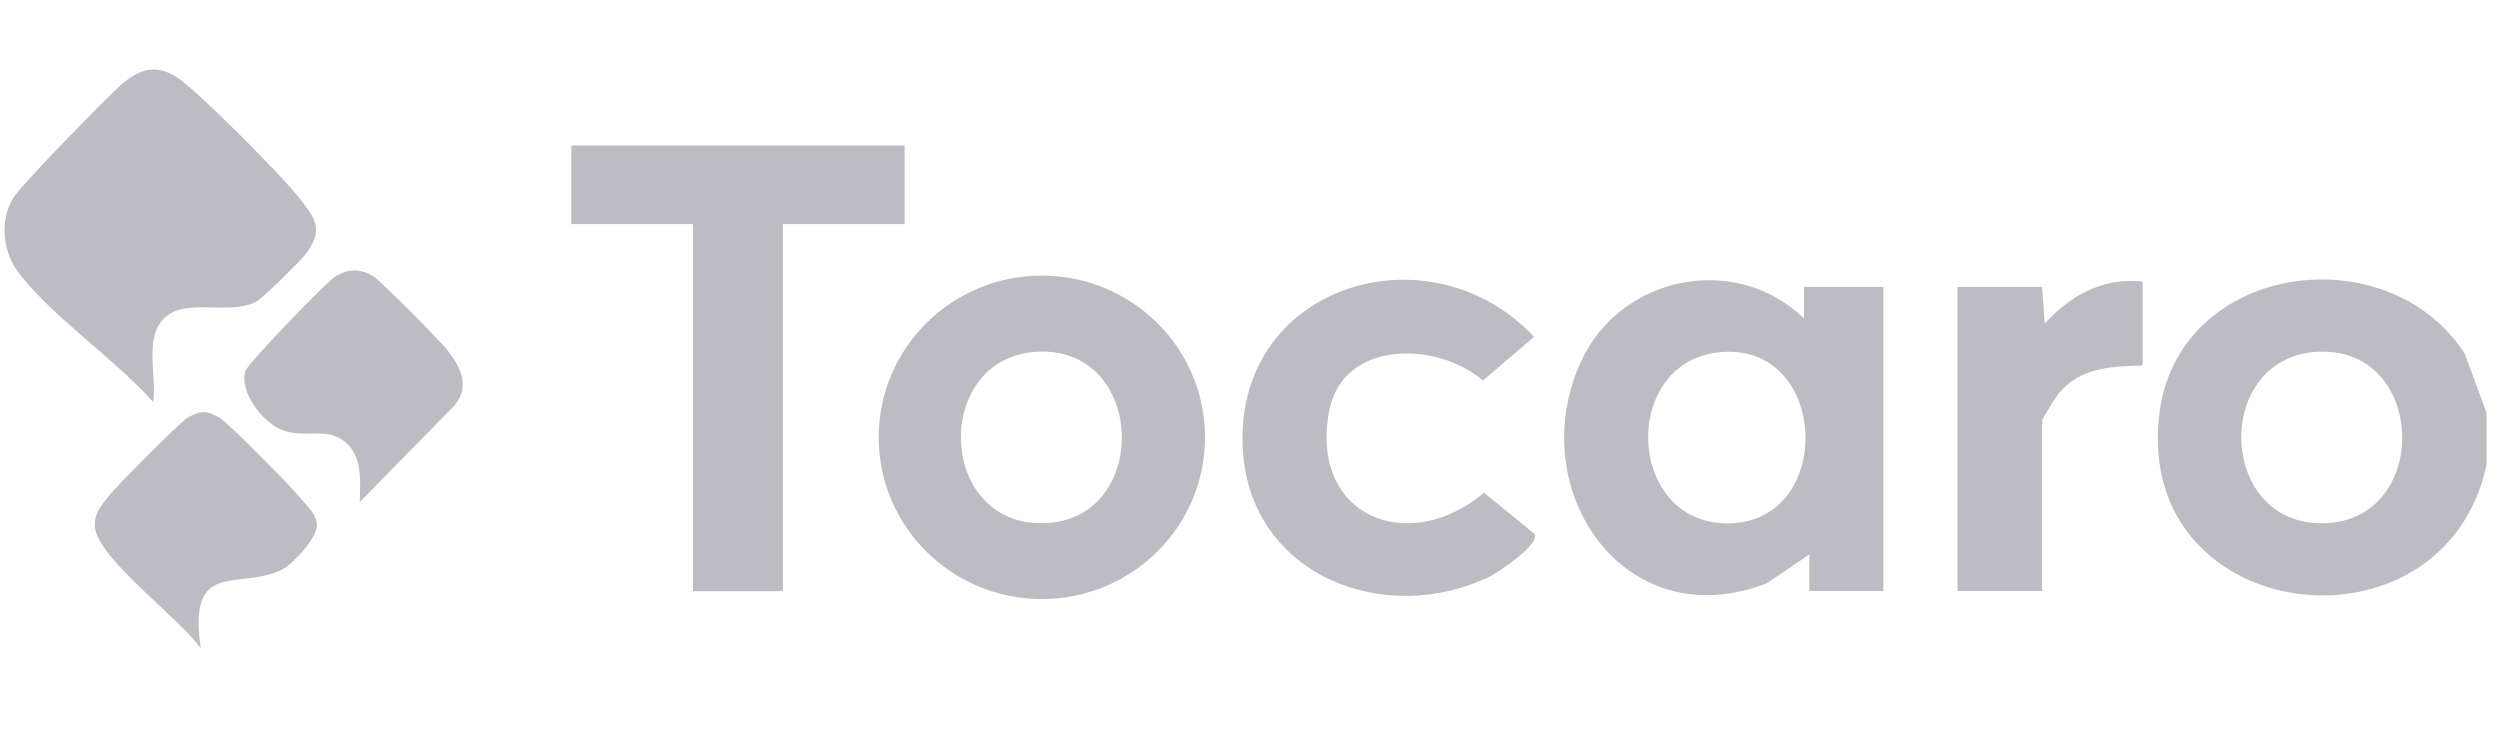
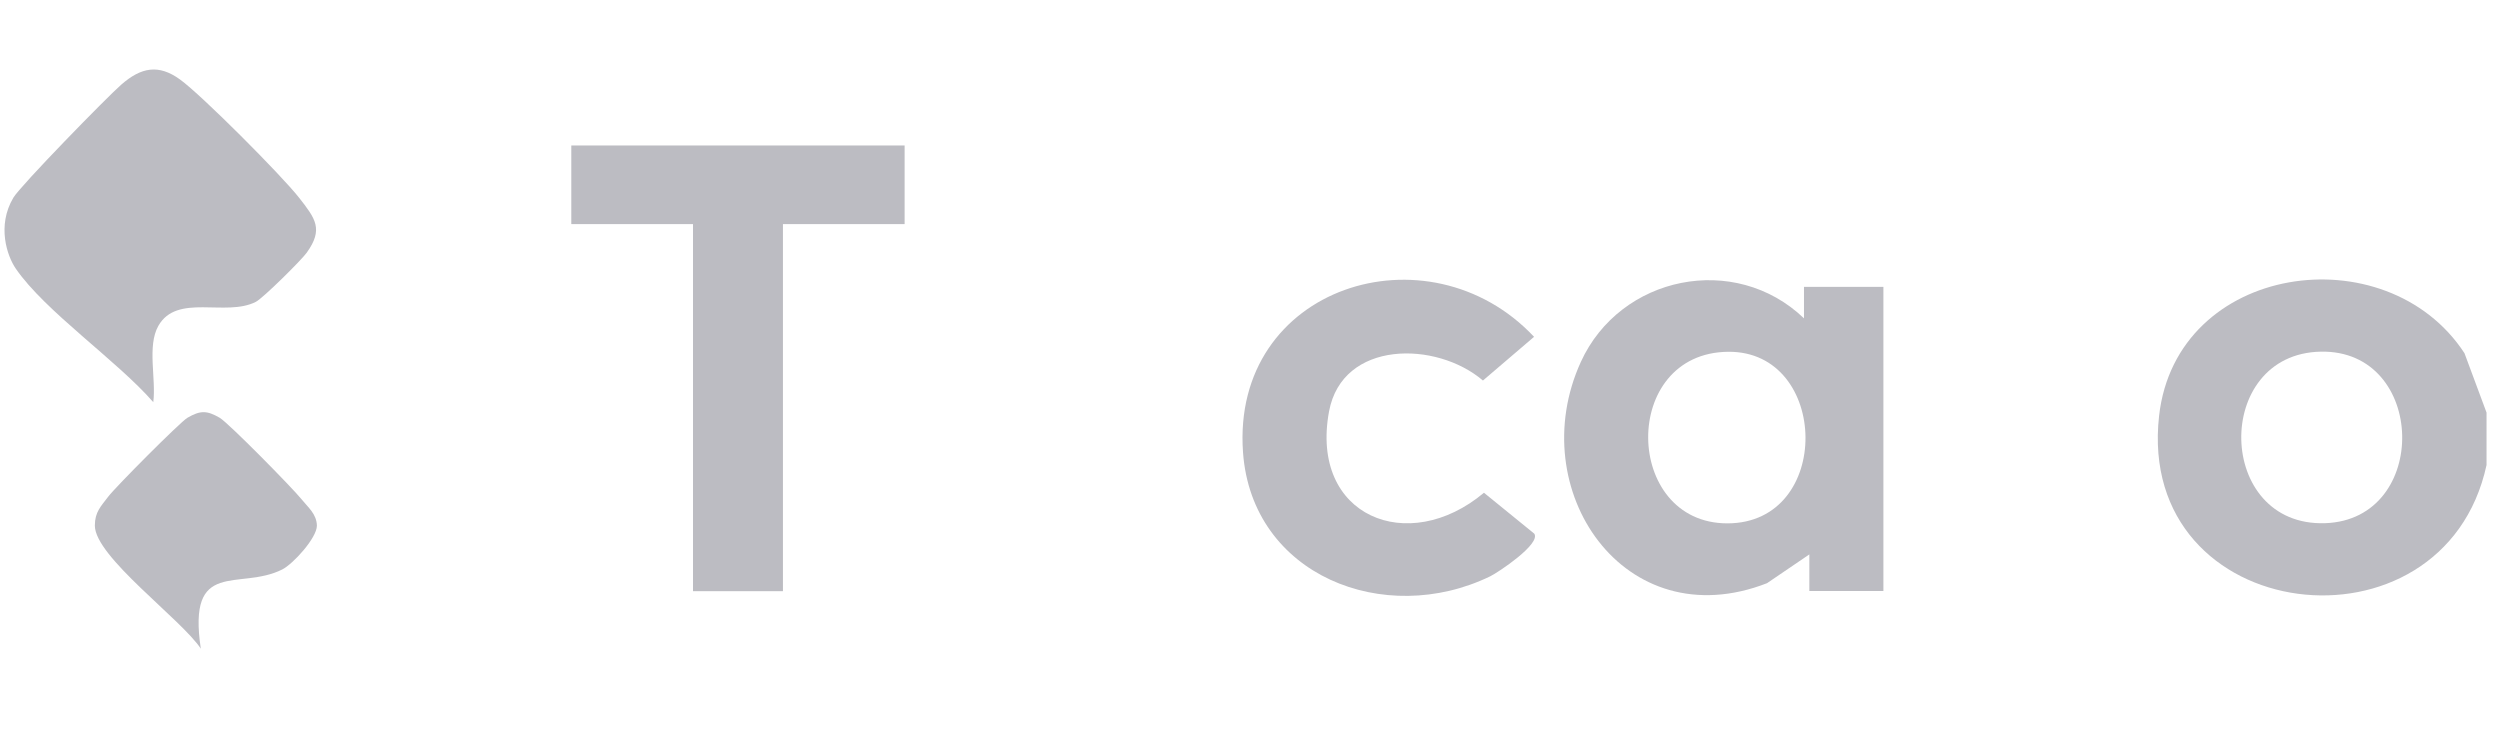
<svg xmlns="http://www.w3.org/2000/svg" width="136" height="41" viewBox="0 0 136 41" fill="none">
  <g clip-path="url(#clip0_3227_41538)">
    <g clip-path="url(#clip1_3227_41538)">
      <path d="M135.268 22.445V25.297C132.936 36.062 116.162 34.102 117.455 22.618C118.39 14.315 129.811 12.706 134.067 19.213L135.268 22.445ZM126.247 19.13C120.359 19.248 120.531 28.665 126.492 28.461C132.208 28.265 132.021 19.012 126.247 19.13Z" fill="#BCBCC2" />
      <path d="M0.722 10.76C1.111 10.104 5.828 5.274 6.597 4.604C7.679 3.66 8.623 3.478 9.791 4.322C10.96 5.165 15.303 9.525 16.262 10.746C17.168 11.9 17.603 12.467 16.685 13.748C16.382 14.168 14.302 16.226 13.916 16.421C12.278 17.256 9.627 15.938 8.614 17.728C7.993 18.828 8.502 20.618 8.338 21.878C6.387 19.631 2.446 16.934 0.855 14.608C0.389 13.929 -0.178 12.286 0.722 10.763V10.76Z" fill="#BCBCC2" />
      <path d="M98.428 32.155V30.16L96.125 31.726C88.357 34.751 82.834 26.626 85.997 19.69C88.138 14.995 94.378 13.712 98.137 17.318V15.606H102.457V32.152H98.428V32.155ZM94.016 19.137C88.13 19.189 88.305 28.468 93.967 28.471C99.723 28.471 99.533 19.088 94.016 19.137Z" fill="#BCBCC2" />
-       <path d="M65.553 23.791C65.553 28.649 61.578 32.589 56.677 32.589C51.776 32.589 47.801 28.652 47.801 23.791C47.801 18.93 51.776 14.992 56.677 14.992C61.578 14.992 65.553 18.93 65.553 23.791ZM56.596 19.128C50.708 19.246 50.88 28.663 56.841 28.459C62.557 28.263 62.37 19.01 56.596 19.128Z" fill="#BCBCC2" />
      <path d="M49.211 7.914V12.191H42.592V32.16H37.699V12.191H31.079V7.914H49.211Z" fill="#BCBCC2" />
      <path d="M83.459 29.024C83.861 29.571 81.499 31.143 81.064 31.353C75.319 34.139 68.101 31.304 67.62 24.609C66.97 15.552 77.711 12.21 83.453 18.323L80.672 20.701C78.14 18.534 73.022 18.49 72.3 22.382C71.241 28.095 76.606 30.268 80.727 26.805L83.456 29.024H83.459Z" fill="#BCBCC2" />
-       <path d="M116.559 15.321V19.886C114.797 19.923 113.102 20.004 111.954 21.454C111.793 21.656 111.09 22.798 111.09 22.882V32.152H106.485V15.606H111.09L111.234 17.601C112.627 16.072 114.429 15.065 116.559 15.321Z" fill="#BCBCC2" />
-       <path d="M19.569 27.306C19.595 26.164 19.747 24.8 18.726 24.005C17.704 23.211 16.55 23.873 15.324 23.384C14.296 22.972 12.995 21.326 13.355 20.166C13.473 19.78 17.805 15.287 18.257 15.028C18.991 14.608 19.563 14.602 20.303 15.028C20.657 15.23 23.967 18.56 24.324 19.029C25.058 19.993 25.581 20.957 24.75 22.034L19.569 27.309V27.306Z" fill="#BCBCC2" />
      <path d="M10.928 35.294C9.88 33.694 5.157 30.289 5.16 28.591C5.16 27.849 5.491 27.544 5.888 27.017C6.286 26.49 9.808 22.953 10.194 22.728C10.899 22.32 11.25 22.32 11.953 22.728C12.425 23.002 15.913 26.548 16.402 27.158C16.759 27.601 17.22 27.955 17.24 28.591C17.24 29.265 15.939 30.686 15.352 30.98C13.015 32.154 10.18 30.33 10.925 35.294H10.928Z" fill="#BCBCC2" />
    </g>
  </g>
  <defs>
    <clipPath id="clip0_3227_41538">
      <rect width="135.375" height="40.612" fill="white" transform="translate(0.075 0.117)" />
    </clipPath>
    <clipPath id="clip1_3227_41538">
      <rect width="135.022" height="31.504" fill="white" transform="translate(0.245 3.781)" />
    </clipPath>
  </defs>
</svg>